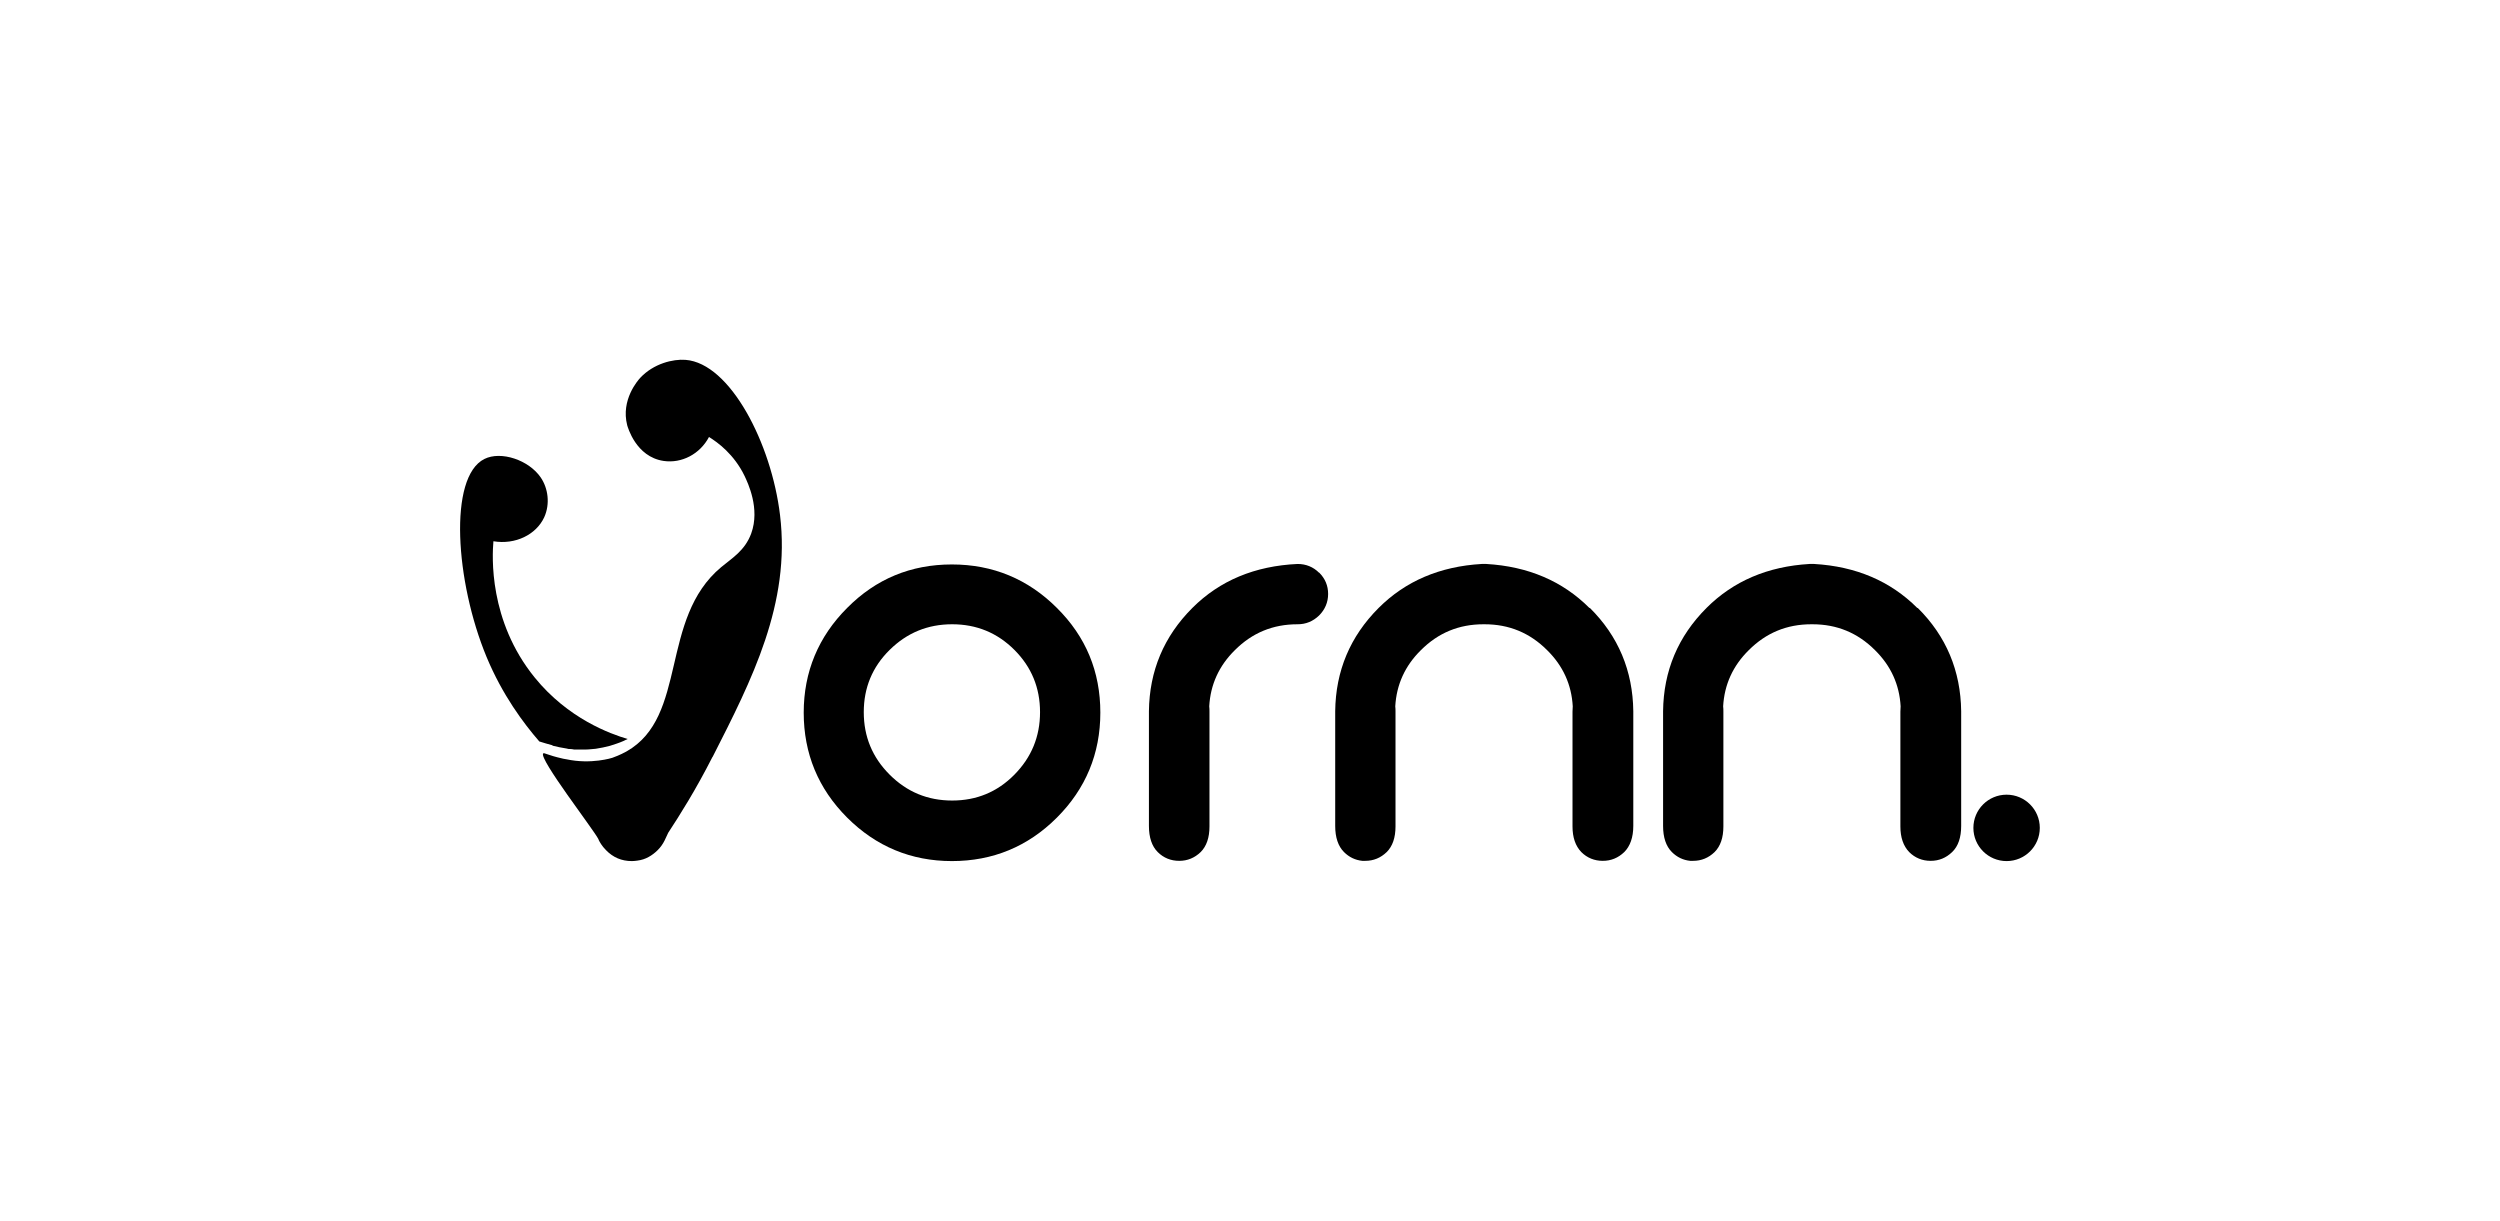
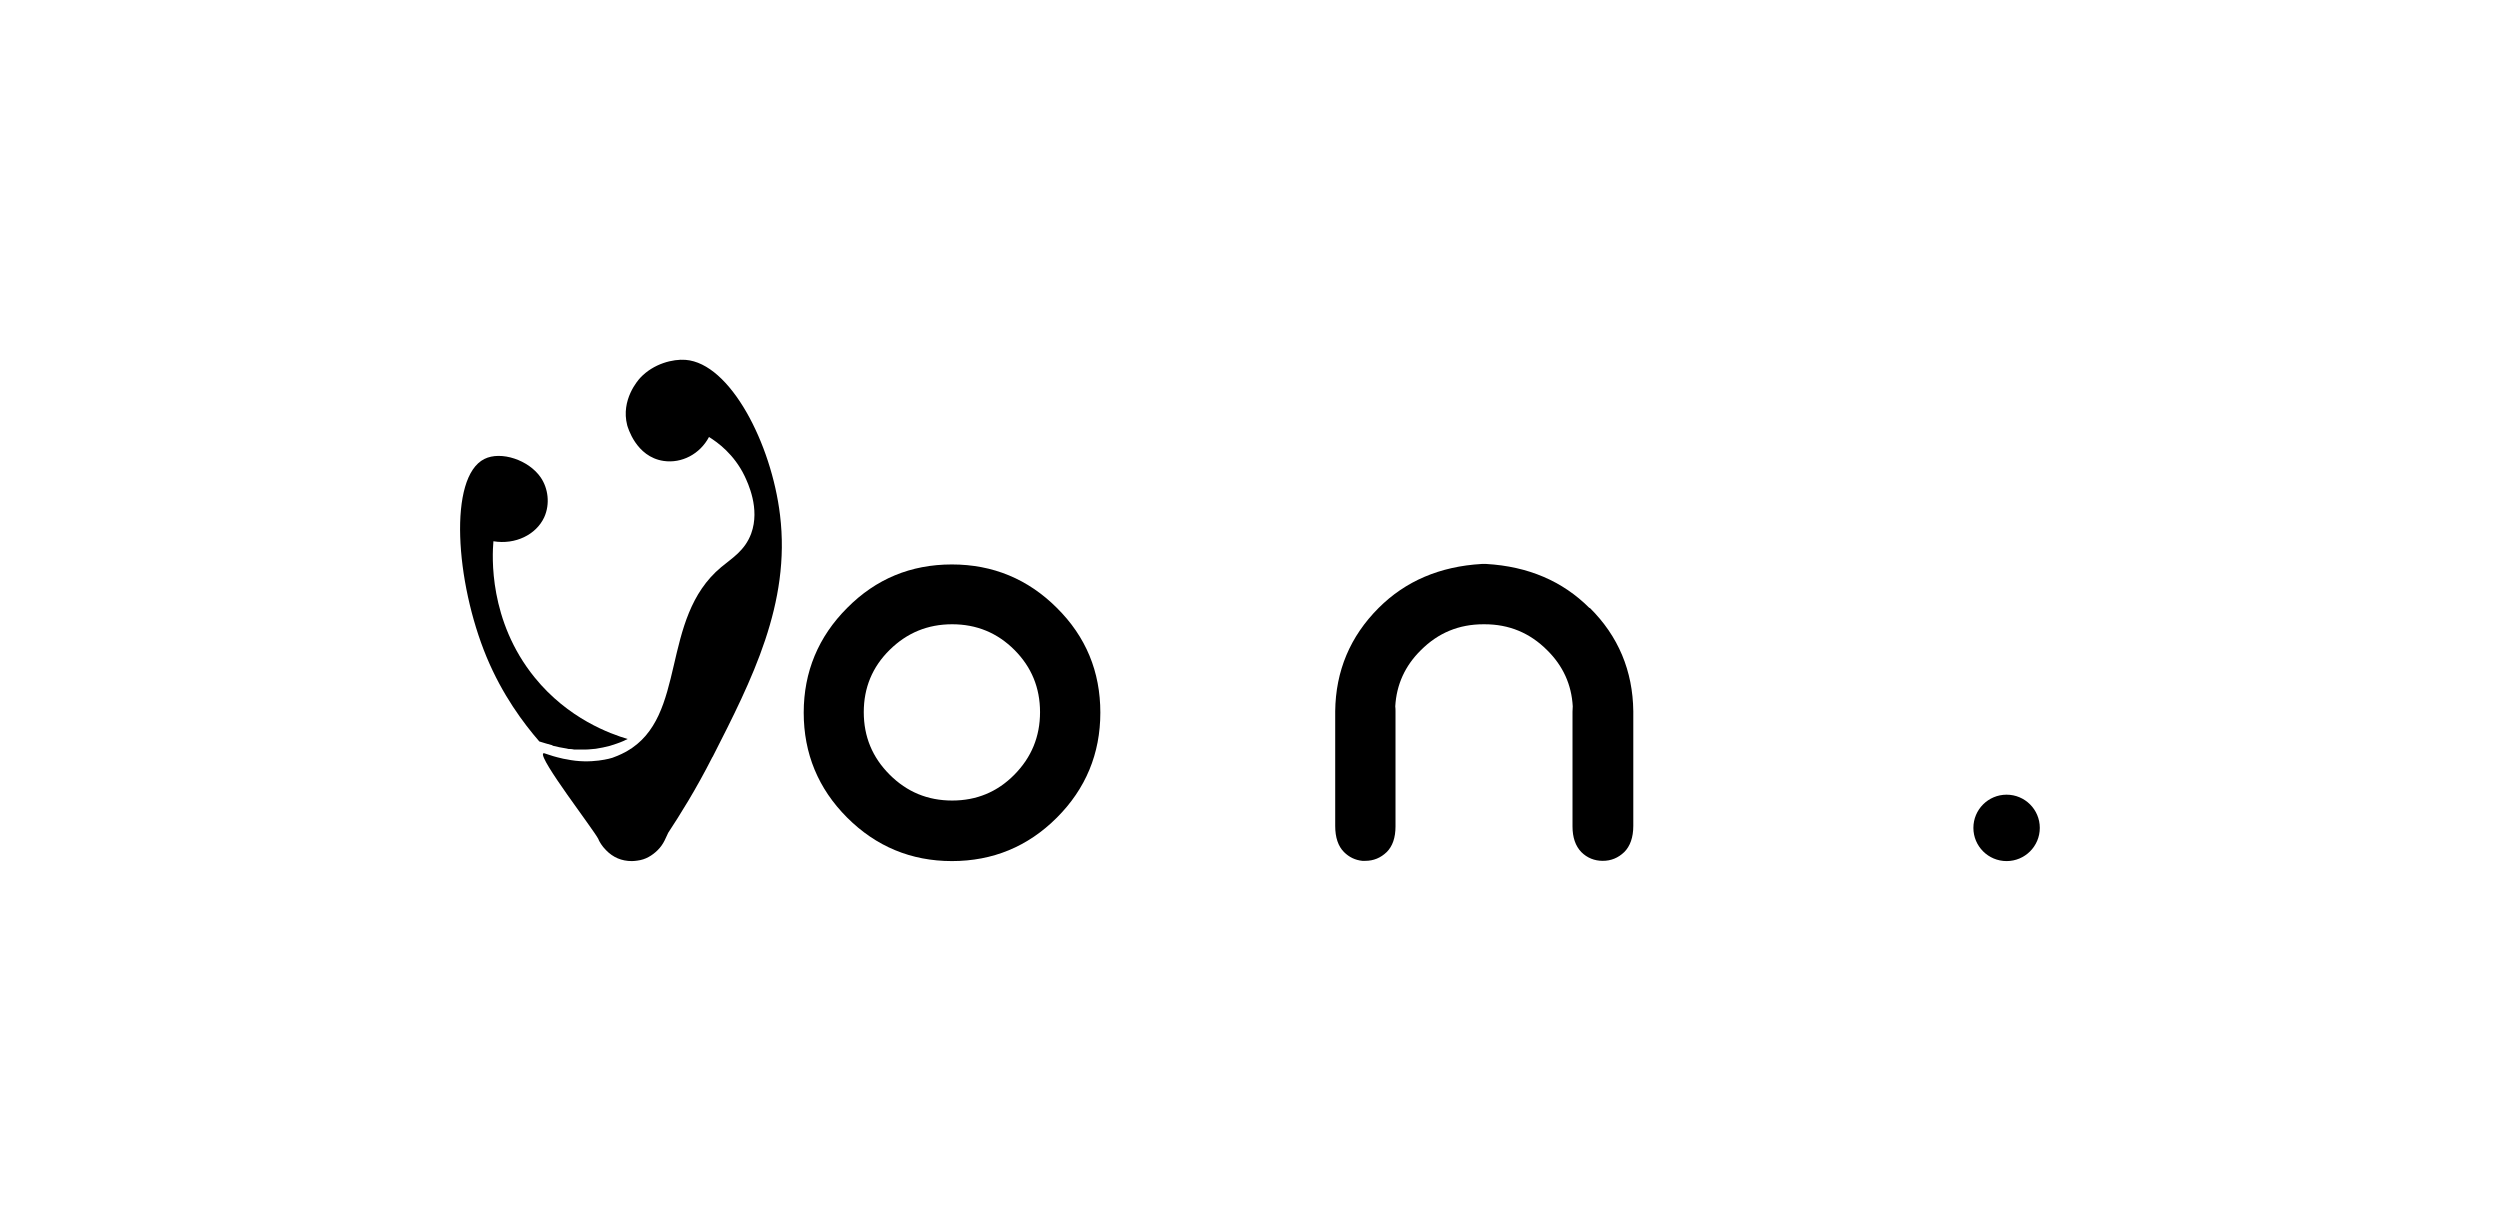
<svg xmlns="http://www.w3.org/2000/svg" version="1.1" viewBox="0 0 1024 500">
  <g>
    <g id="Layer_1">
      <g>
        <circle cx="821.9" cy="339.1" r="13.6" />
        <g>
          <path d="M226.4,305.3c-1.8-.5-3.7-1-5.5-1.6-6.5-7.5-15.1-19-21.6-34.6-12.8-30.9-15.7-73.7-.9-81.1,6.8-3.4,18.2.4,23.1,7.6,3,4.4,3.9,10.8,1.4,16.3-3.3,7.1-11.8,11.3-20.8,9.8-.5,6-2,32.5,16.9,55.8,13.7,16.9,31,23.1,38.1,25.2-.6.3-1.2.5-1.7.8-1.8.8-3.7,1.4-5.6,2-1.9.5-3.8.9-5.8,1.2-1.9.2-3.9.4-5.9.3-.5,0-1,0-1.5,0h-1.5c-.5-.1-1-.2-1.5-.2-.5,0-1,0-1.5-.2-2-.3-3.9-.7-5.9-1.2Z" />
          <path d="M291.8,310.1c-6.7,13.2-13.3,23.7-18.1,31l-1.5,3.2c-.7,1.4-1.6,2.7-2.8,3.9-1.1,1.1-2.4,2.1-3.7,2.8-1.4.8-3,1.3-4.6,1.5-.7.1-1.5.2-2.3.2-4.2,0-7.7-1.5-10.6-4.5-1.7-1.7-2.6-3.4-3-4.2,0-.2-.1-.3-.1-.3-1.8-3.7-24.6-33.1-22.6-35.1.4-.4,1.7.7,7.9,2.1,0,0,.8.2,1.6.3,10.2,2.2,18.8-.6,18.8-.6.8-.3,3.1-1.1,5.8-2.6,25.3-14.3,13.4-54.3,38.8-75.5,4.3-3.6,9.7-6.7,12.3-13.8,3.7-10.2-1.4-20.7-2.7-23.5-4.3-8.9-11-13.8-14.6-16-3.7,7-11.2,10.9-18.6,9.8-11.4-1.7-14.7-14-14.9-14.6-2.7-10.5,4.5-18.5,5.3-19.4,5.5-5.9,13.5-7.8,18.6-7.4,18.3,1.4,35.2,34.3,38.7,63.6,4.4,36.2-11.5,67.4-27.6,99Z" />
        </g>
        <path d="M432.9,249c-11.8-11.8-26.2-17.8-43-17.8s-31.1,5.9-42.9,17.8c-11.8,11.8-17.8,26.2-17.8,42.9s5.9,31.1,17.8,43c11.8,11.8,26.2,17.8,42.9,17.8s31.1-5.9,43-17.8c11.8-11.8,17.8-26.2,17.8-43s-5.9-31.1-17.8-42.9ZM415.5,317.3c-7,7.1-15.5,10.6-25.5,10.6s-18.5-3.5-25.6-10.6c-7.1-7.1-10.6-15.6-10.6-25.6s3.5-18.5,10.6-25.5c7.1-7,15.6-10.5,25.6-10.5s18.5,3.5,25.5,10.5c7,7,10.5,15.5,10.5,25.5s-3.5,18.5-10.5,25.6Z" />
-         <path d="M540.3,234.6c-2.4-2.4-5.4-3.6-8.8-3.6-17.5.8-31.9,6.8-43.1,18-11.7,11.7-17.6,25.8-17.8,42.3v47c0,4.7,1.2,8.3,3.6,10.7s5.4,3.6,8.8,3.6,6.3-1.2,8.8-3.6c2.4-2.4,3.6-5.9,3.6-10.5v-47c0-.7,0-1.5-.1-2.2.5-8.9,4-16.6,10.5-23,7.1-7.1,15.6-10.6,25.6-10.6h.1c3.4,0,6.3-1.2,8.8-3.6,2.4-2.4,3.7-5.4,3.7-8.8s-1.2-6.3-3.7-8.8Z" />
-         <path d="M785.3,249c-11-11-25.1-17-42.2-18h-1.9c-17.1,1-31.2,7-42.2,18-11.7,11.7-17.6,25.8-17.8,42.3v47c0,4.7,1.2,8.3,3.6,10.7,2.1,2.1,4.6,3.3,7.5,3.6.4,0,.8,0,1.2,0,3.4,0,6.3-1.2,8.8-3.6,2.4-2.4,3.6-5.9,3.6-10.5v-47c0-.7,0-1.5-.1-2.2.5-8.9,4-16.6,10.5-23,7.1-7.1,15.6-10.6,25.6-10.6h.5c10,0,18.5,3.5,25.6,10.6,6.5,6.4,10,14.1,10.5,23,0,.7-.1,1.5-.1,2.2v47c0,4.5,1.2,8,3.6,10.5,2.4,2.4,5.4,3.6,8.8,3.6s6.3-1.2,8.8-3.6,3.7-6,3.7-10.7v-47c-.2-16.5-6.1-30.7-17.8-42.3Z" />
        <path d="M651,249c-11-11-25.1-17-42.2-18h-1.9c-17.1,1-31.2,7-42.2,18-11.7,11.7-17.6,25.8-17.8,42.3v47c0,4.7,1.2,8.3,3.6,10.7,2.1,2.1,4.6,3.3,7.5,3.6.4,0,.8,0,1.2,0,3.4,0,6.3-1.2,8.8-3.6,2.4-2.4,3.6-5.9,3.6-10.5v-47c0-.7,0-1.5-.1-2.2.5-8.9,4-16.6,10.5-23,7.1-7.1,15.6-10.6,25.6-10.6h.5c10,0,18.5,3.5,25.6,10.6,6.5,6.4,10,14.1,10.5,23,0,.7-.1,1.5-.1,2.2v47c0,4.5,1.2,8,3.6,10.5,2.4,2.4,5.4,3.6,8.8,3.6s6.3-1.2,8.8-3.6c2.4-2.4,3.7-6,3.7-10.7v-47c-.2-16.5-6.1-30.7-17.8-42.3Z" />
        <line x1="701" y1="343.9" x2="692.3" y2="352.6" />
      </g>
    </g>
  </g>
</svg>